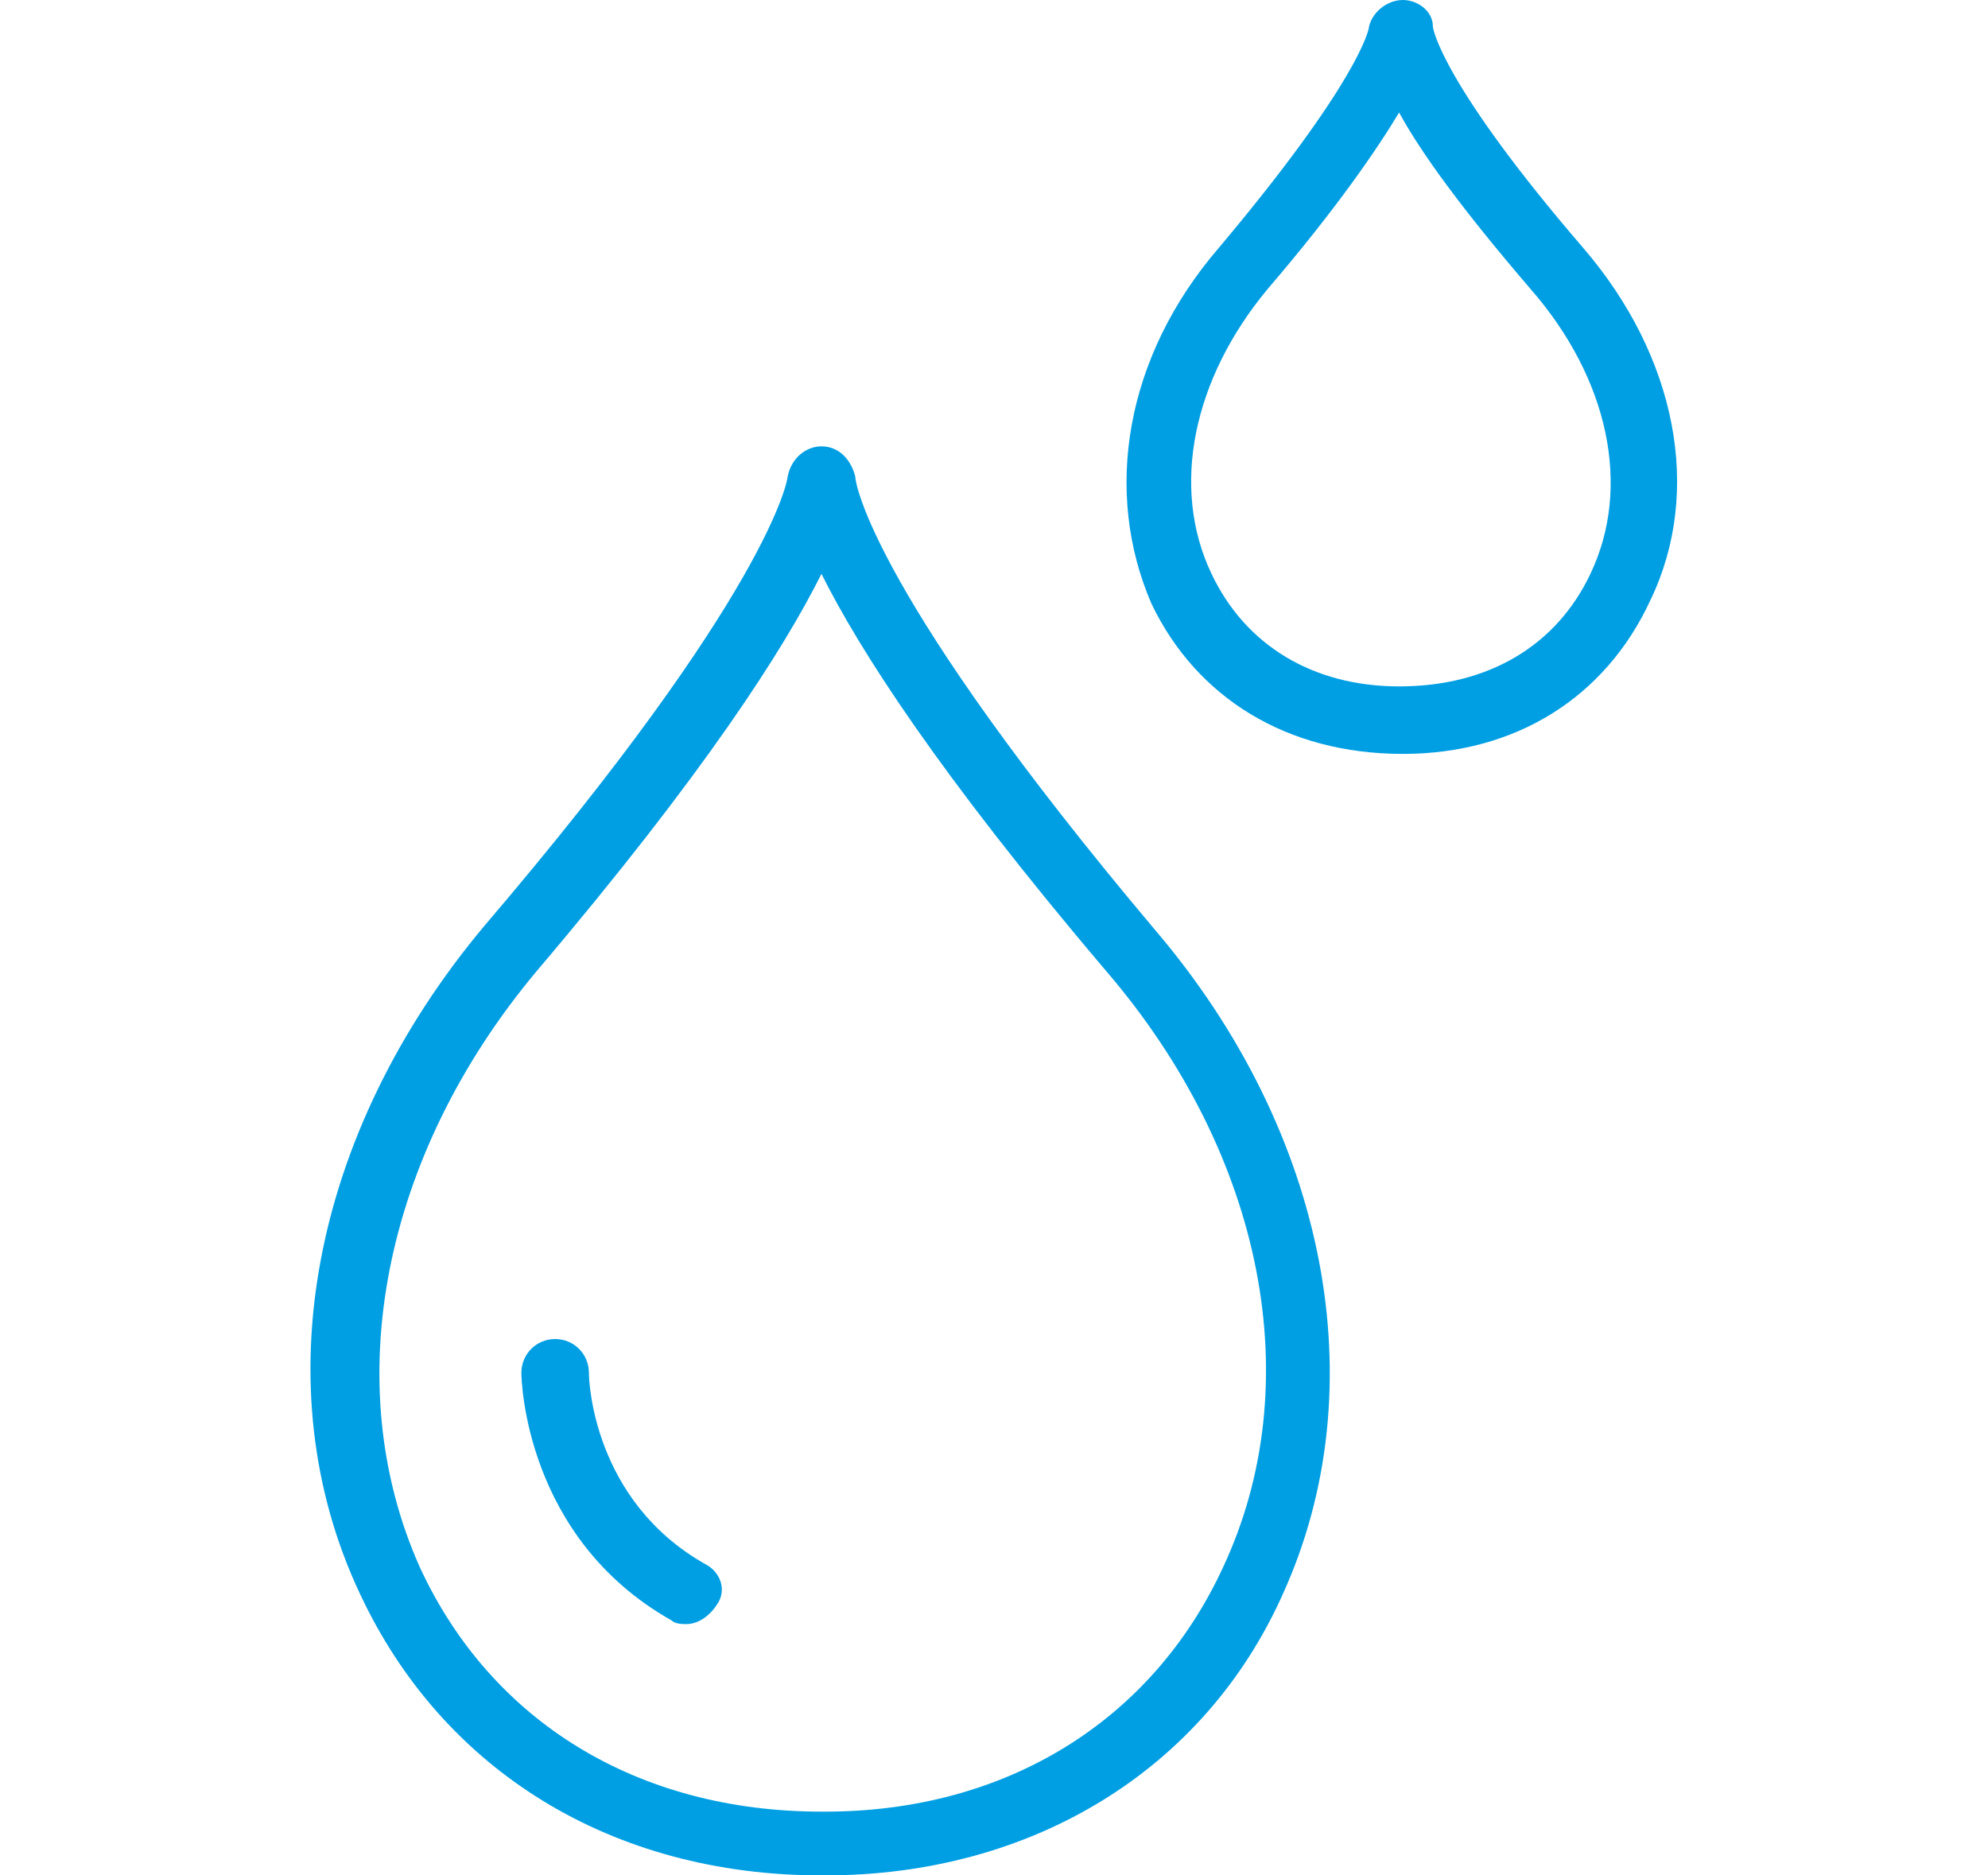
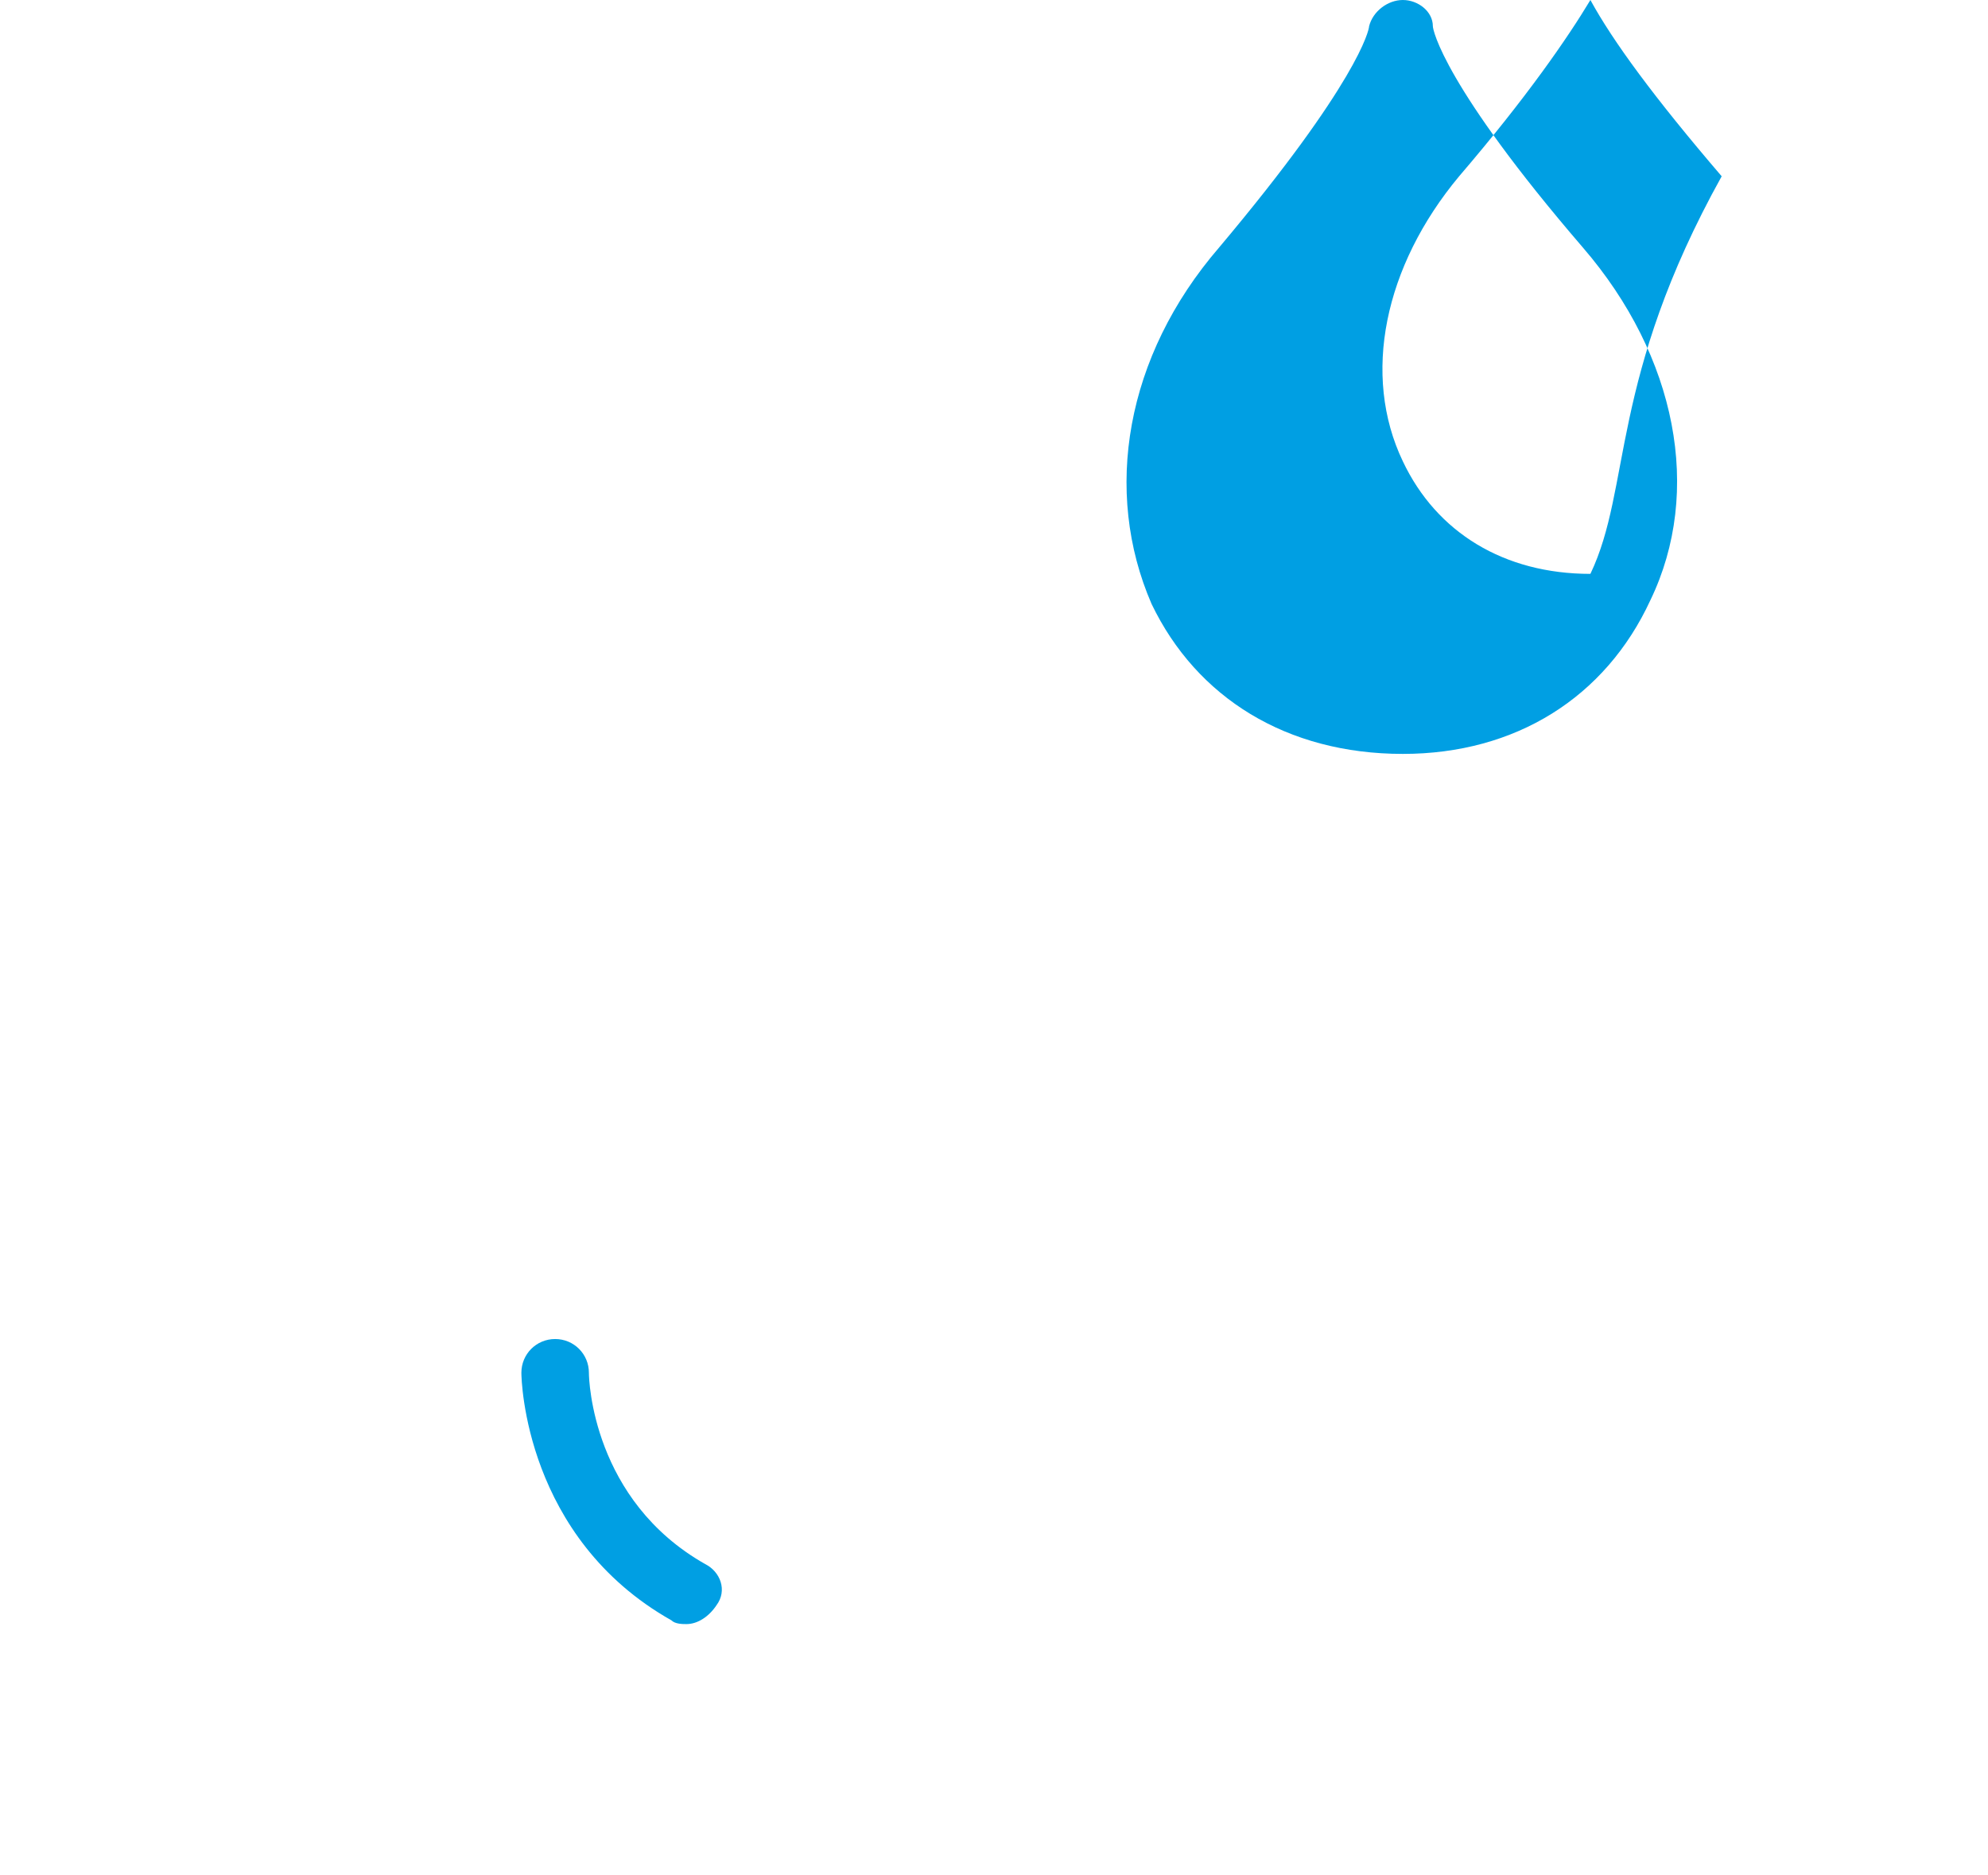
<svg xmlns="http://www.w3.org/2000/svg" version="1.1" id="Livello_1" x="0px" y="0px" viewBox="0 0 53 50" style="enable-background:new 0 0 53 50;" xml:space="preserve">
  <style type="text/css"> .st0{fill:#009FE3;} </style>
  <g>
-     <path class="st0" d="M22.8,12.7c-0.1-0.4-0.4-0.8-0.9-0.8c-0.4,0-0.8,0.3-0.9,0.8c0,0.1-0.5,3.1-8.1,12C8.3,30.2,7,37,9.6,42.5 c2.2,4.7,6.7,7.5,12.3,7.5H22c5.5,0,10.1-2.8,12.2-7.5c2.5-5.5,1.2-12.3-3.4-17.7C23.3,15.9,22.8,12.9,22.8,12.7z M32.6,41.8 c-1.9,4.1-5.8,6.5-10.6,6.5h-0.1c-4.9,0-8.8-2.4-10.7-6.5c-2.2-4.9-1-11,3.1-15.9c4.5-5.3,6.6-8.6,7.6-10.6c1,2,3.1,5.3,7.6,10.6 C33.7,30.8,34.9,36.9,32.6,41.8z" />
    <path class="st0" d="M18.8,41.7c-3-1.7-3.1-4.9-3.1-5.1c0-0.5-0.4-0.9-0.9-0.9h0c-0.5,0-0.9,0.4-0.9,0.9c0,0.2,0.1,4.4,4,6.6 c0.1,0.1,0.3,0.1,0.4,0.1c0.3,0,0.6-0.2,0.8-0.5C19.4,42.4,19.2,41.9,18.8,41.7z" />
-     <path class="st0" d="M42.2,6.6c-3.7-4.3-4-5.8-4-5.9C38.2,0.3,37.8,0,37.4,0h0c-0.4,0-0.8,0.3-0.9,0.7c0,0.1-0.3,1.5-4,5.9 c-2.5,2.9-3.1,6.5-1.8,9.5c1.2,2.5,3.6,4,6.7,4c3,0,5.4-1.5,6.6-4.1C45.4,13.1,44.7,9.5,42.2,6.6z M42.4,15.3c-0.9,1.9-2.7,3-5.1,3 c-2.3,0-4.1-1.1-5-3c-1.1-2.3-0.5-5.2,1.5-7.6c1.8-2.1,2.9-3.7,3.5-4.7c0.6,1.1,1.7,2.6,3.5,4.7C42.9,10.1,43.5,13,42.4,15.3z" />
+     <path class="st0" d="M42.2,6.6c-3.7-4.3-4-5.8-4-5.9C38.2,0.3,37.8,0,37.4,0h0c-0.4,0-0.8,0.3-0.9,0.7c0,0.1-0.3,1.5-4,5.9 c-2.5,2.9-3.1,6.5-1.8,9.5c1.2,2.5,3.6,4,6.7,4c3,0,5.4-1.5,6.6-4.1C45.4,13.1,44.7,9.5,42.2,6.6z M42.4,15.3c-2.3,0-4.1-1.1-5-3c-1.1-2.3-0.5-5.2,1.5-7.6c1.8-2.1,2.9-3.7,3.5-4.7c0.6,1.1,1.7,2.6,3.5,4.7C42.9,10.1,43.5,13,42.4,15.3z" />
  </g>
</svg>